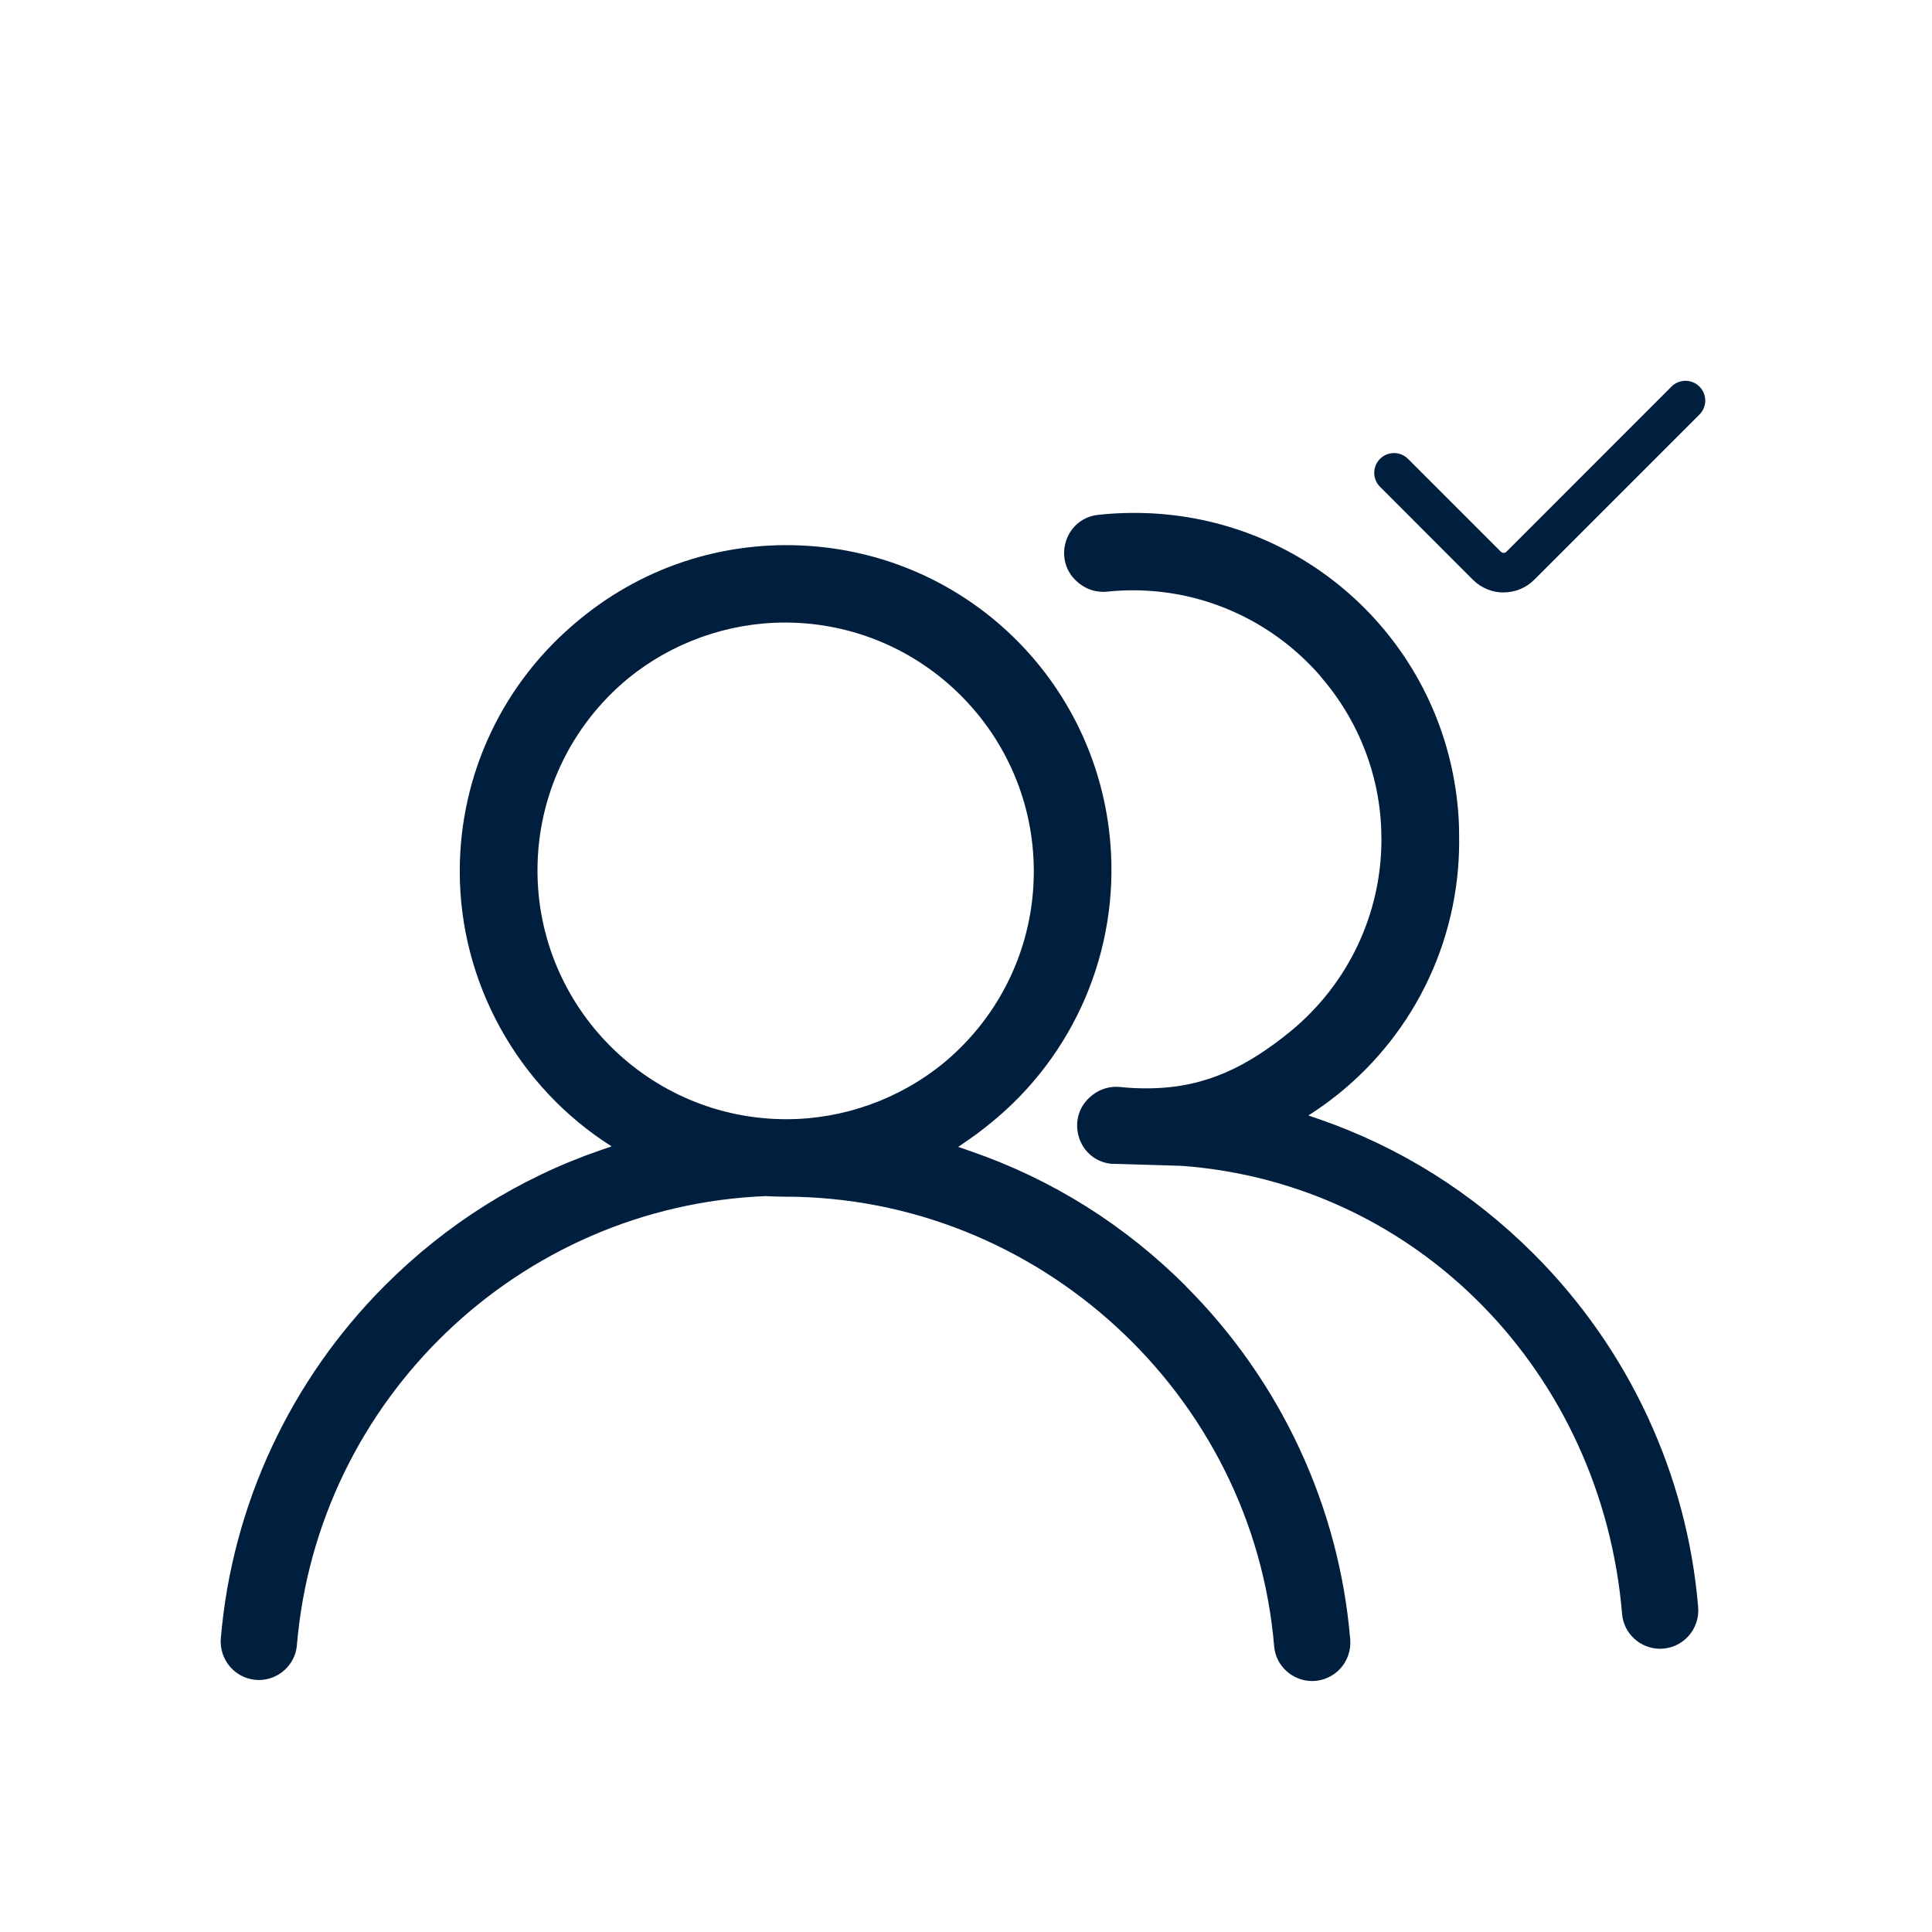
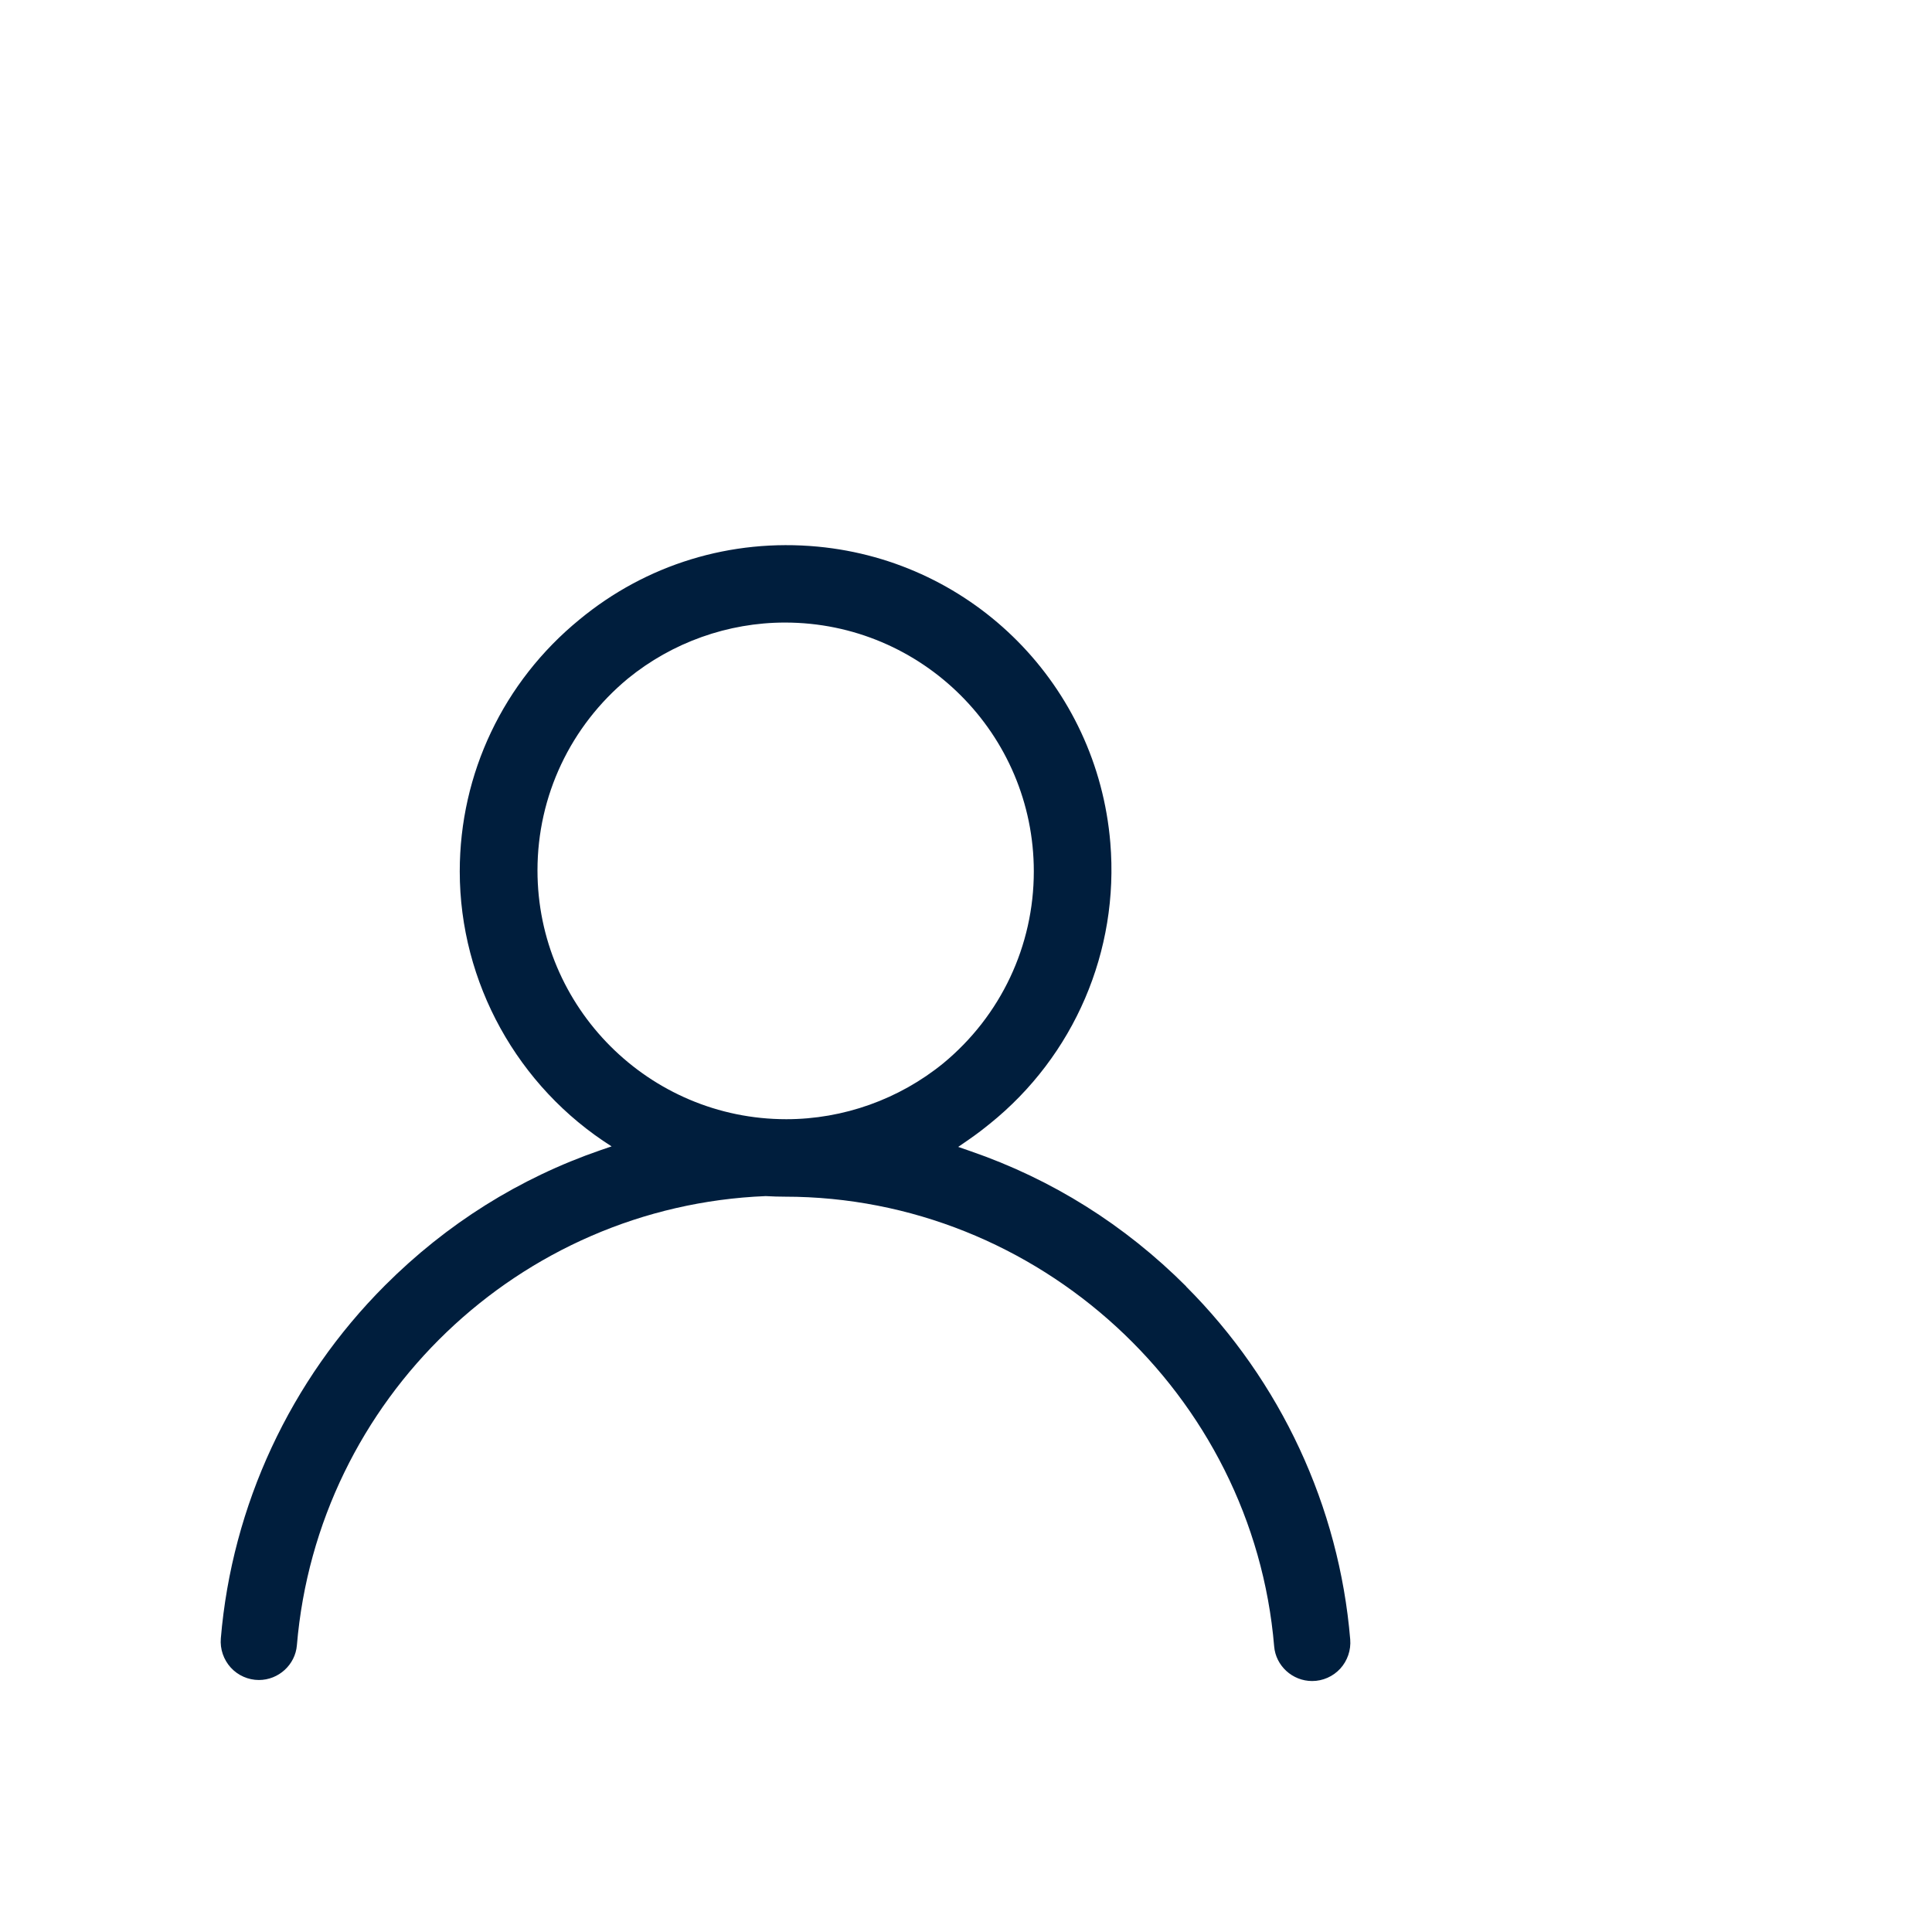
<svg xmlns="http://www.w3.org/2000/svg" id="Ebene_2" data-name="Ebene 2" viewBox="0 0 300 300">
  <defs>
    <style>.cls-1 {
        fill: #001e3d;
      }</style>
  </defs>
-   <path class="cls-1" d="M233.48,92c-1.72,0-3.45-.66-4.76-1.97l-14.43-14.44c-1.2-1.2-1.2-3.14,0-4.34s3.14-1.2,4.34,0l14.43,14.43c.23.23.62.23.85,0l25.64-25.65c1.2-1.2,3.14-1.2,4.34,0,1.2,1.2,1.2,3.14,0,4.34l-25.65,25.65c-1.31,1.31-3.04,1.97-4.76,1.97Z" />
  <g>
    <path class="cls-1" d="M184.2,199.76c-9.57-9.57-20.84-16.64-33.48-21l-1.93-.67,1.68-1.16c.6-.41,1.18-.84,1.75-1.27l.21-.16c.42-.32.84-.65,1.24-.98,13.13-10.55,20.14-26.88,18.74-43.66-2.02-24.34-21.13-43.68-45.43-45.98-13.49-1.27-26.63,2.75-37.01,11.33-11.81,9.66-18.58,23.91-18.58,39.1,0,17.25,8.99,33.47,23.58,42.7l-1.7.58c-12.64,4.36-23.91,11.43-33.48,21-14.72,14.72-23.77,34.19-25.5,54.82-.14,1.66.43,3.31,1.55,4.54,1.12,1.22,2.71,1.92,4.36,1.92,3.06,0,5.65-2.37,5.9-5.39,3.21-38.22,34.54-68.21,72.8-69.75,1.08.06,2.06.09,2.97.09,39.33,0,72.7,30.67,75.98,69.83.25,3.02,2.84,5.38,5.9,5.38,1.65,0,3.24-.7,4.36-1.92,1.12-1.22,1.69-2.88,1.55-4.54-1.72-20.63-10.78-40.1-25.5-54.82ZM146.48,165.1c-6.87,5.6-15.53,8.69-24.38,8.69-21.31,0-38.64-17.33-38.64-38.64,0-11.55,5.12-22.4,14.05-29.79,6.87-5.6,15.53-8.69,24.38-8.69,21.31,0,38.64,17.33,38.64,38.64,0,11.55-5.12,22.41-14.05,29.79Z" />
-     <path class="cls-1" d="M177.9,169c-1.32,0-2.64-.07-3.95-.21-1.55-.16-3.1.28-4.32,1.25l-.12.1c-4.14,3.29-2.25,9.99,3.01,10.57l10.97.32c36.85,2.74,65.27,32.32,68.39,69.61.25,3.02,2.84,5.38,5.9,5.38,1.65,0,3.24-.7,4.36-1.92,1.12-1.22,1.69-2.88,1.55-4.54-1.72-20.63-10.78-40.1-25.5-54.82-9.57-9.57-20.84-16.64-33.48-21l-1.55-.53c12.98-8.22,21.91-22.2,23.25-38.4.14-1.72.19-3.44.16-5.14,0-1.27-.05-2.54-.16-3.82-2.02-24.34-21.13-43.68-45.43-45.98-3.53-.33-7.04-.3-10.48.08-5.26.58-7.15,7.28-3.01,10.57l.12.1c1.22.97,2.77,1.41,4.32,1.25,1.31-.14,2.63-.21,3.95-.21,11.63,0,22.07,5.17,29.16,13.33h-.03c4.57,5.23,7.63,11.57,8.88,18.38,0,.03,0,.05.01.08.09.52.18,1.05.25,1.58.01.1.03.2.04.3.06.47.12.95.16,1.42.02.19.03.38.04.56.03.4.06.8.08,1.21.02.44.03.89.03,1.34,0,.16.01.31.01.47,0,11.54-5.13,22.39-14.05,29.76-6.71,5.47-13.12,8.76-21.76,8.9h-.83Z" />
  </g>
</svg>